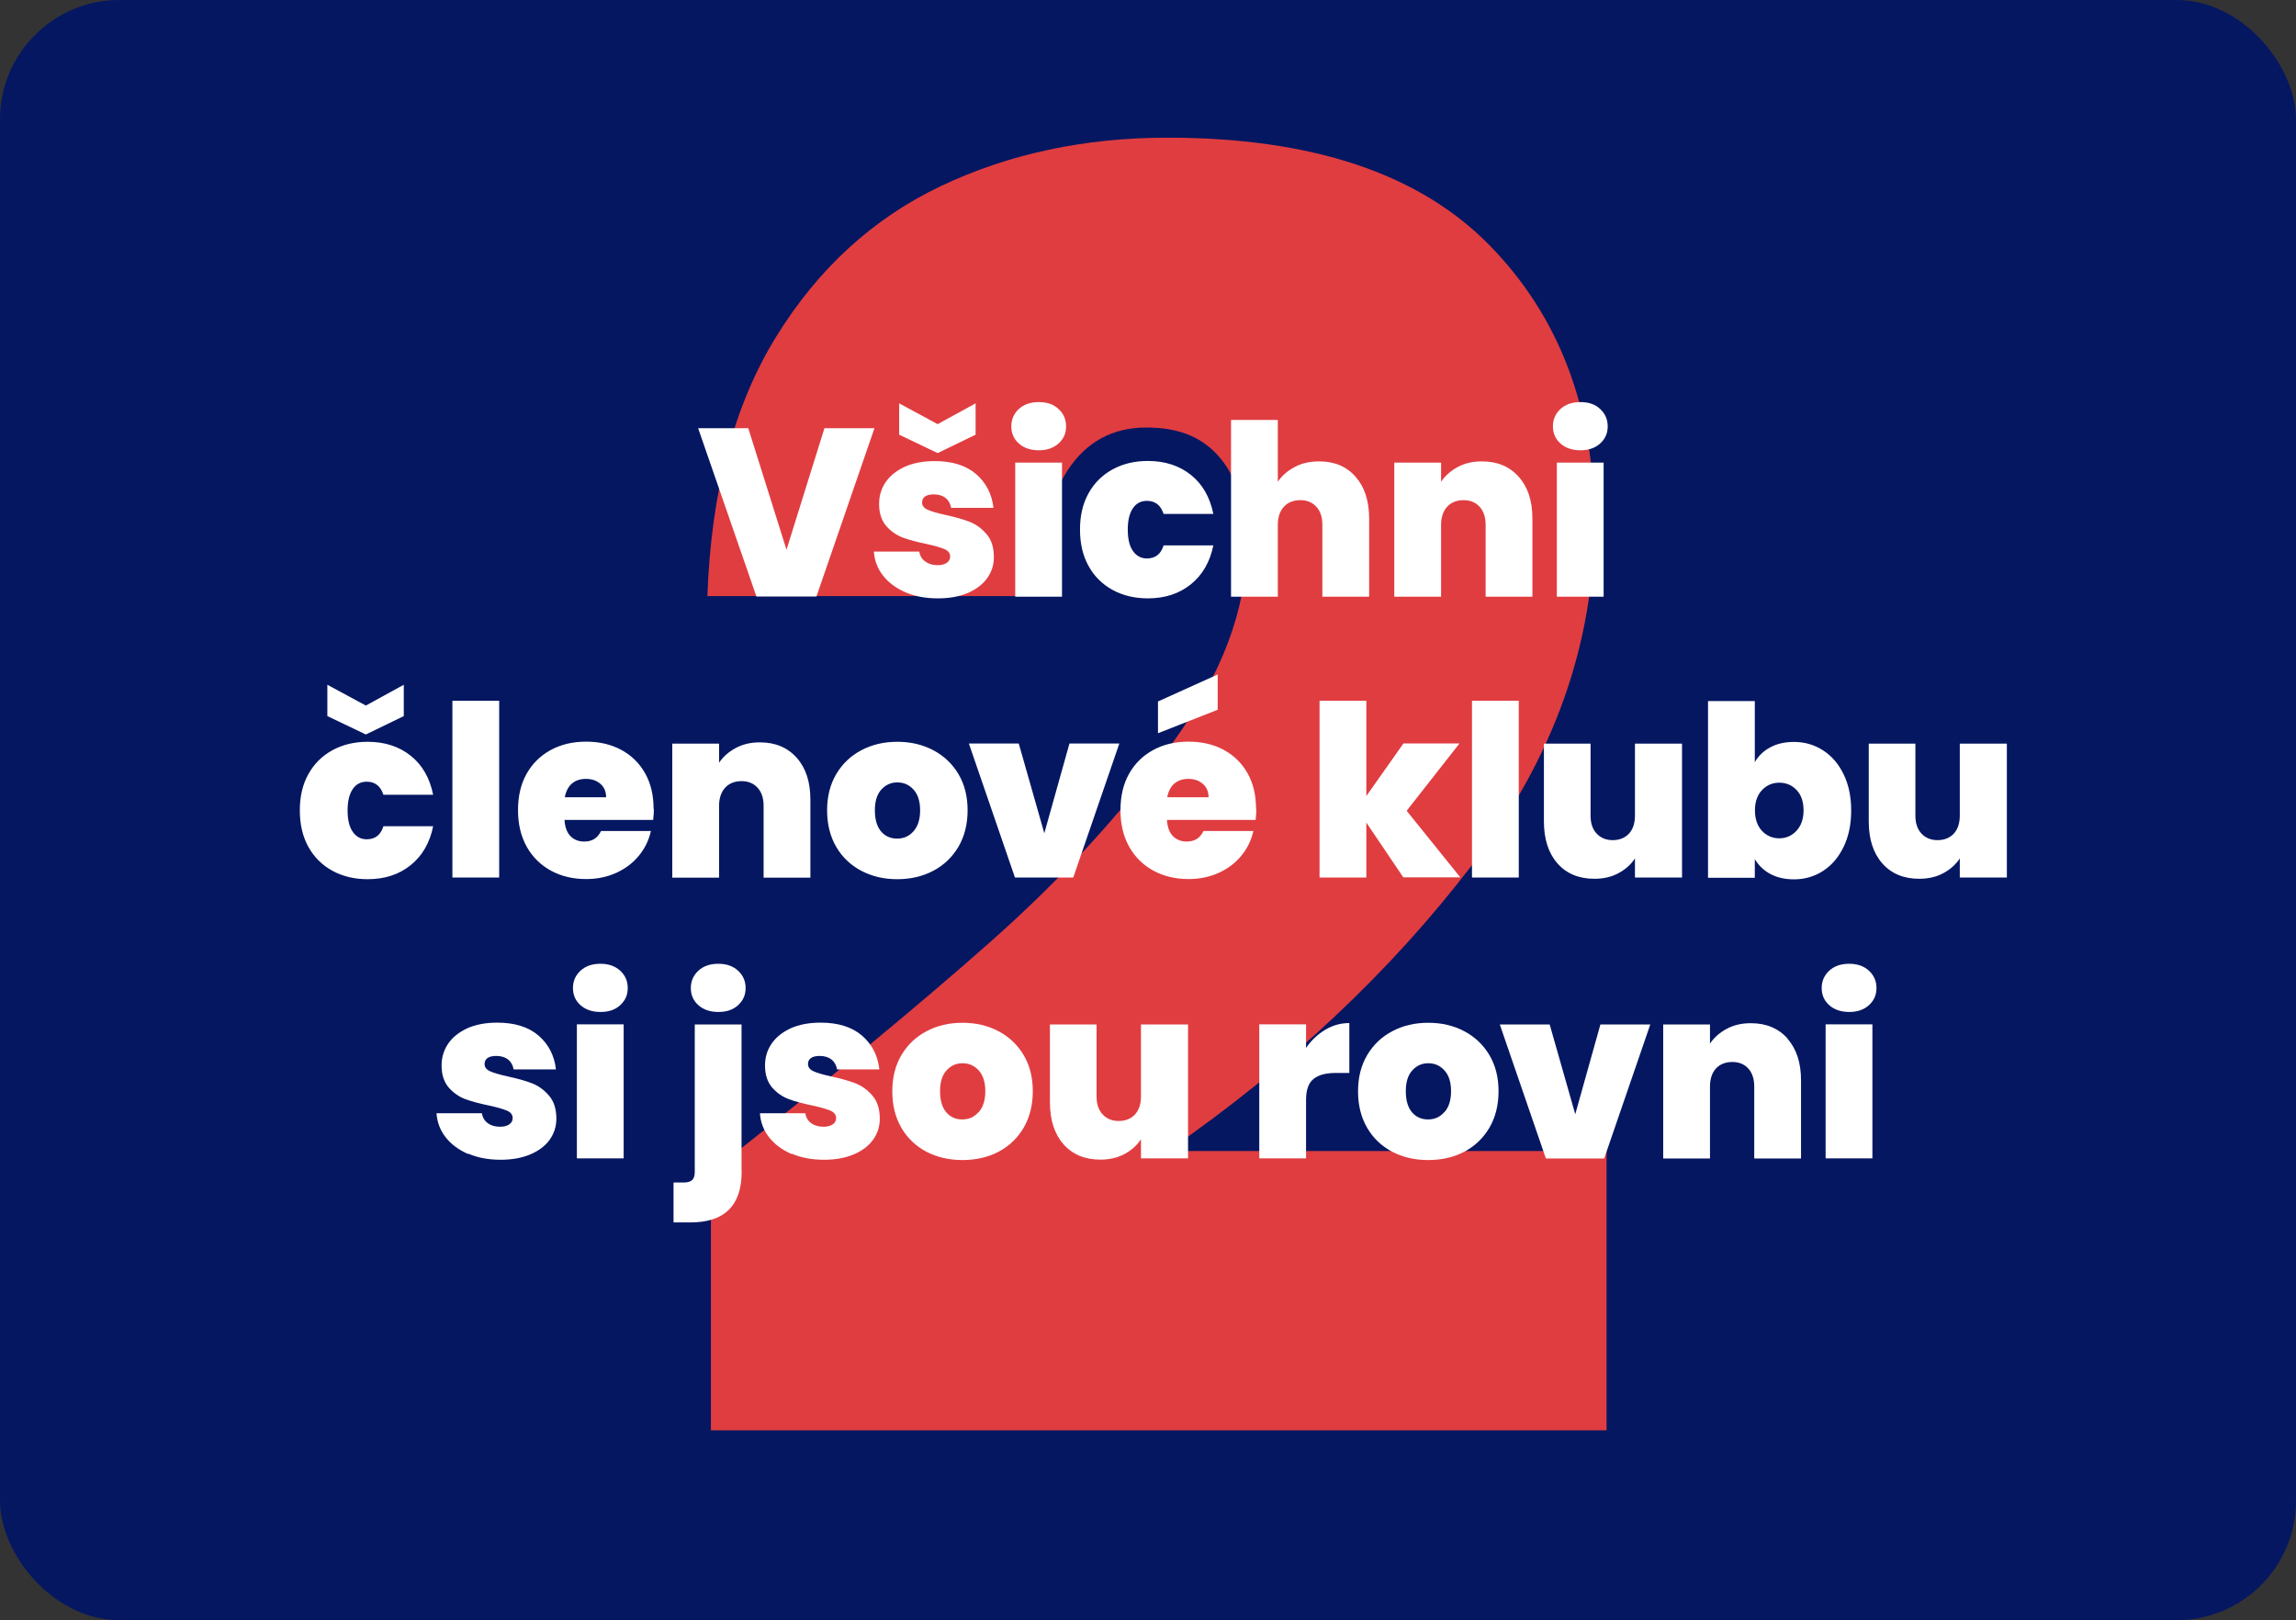
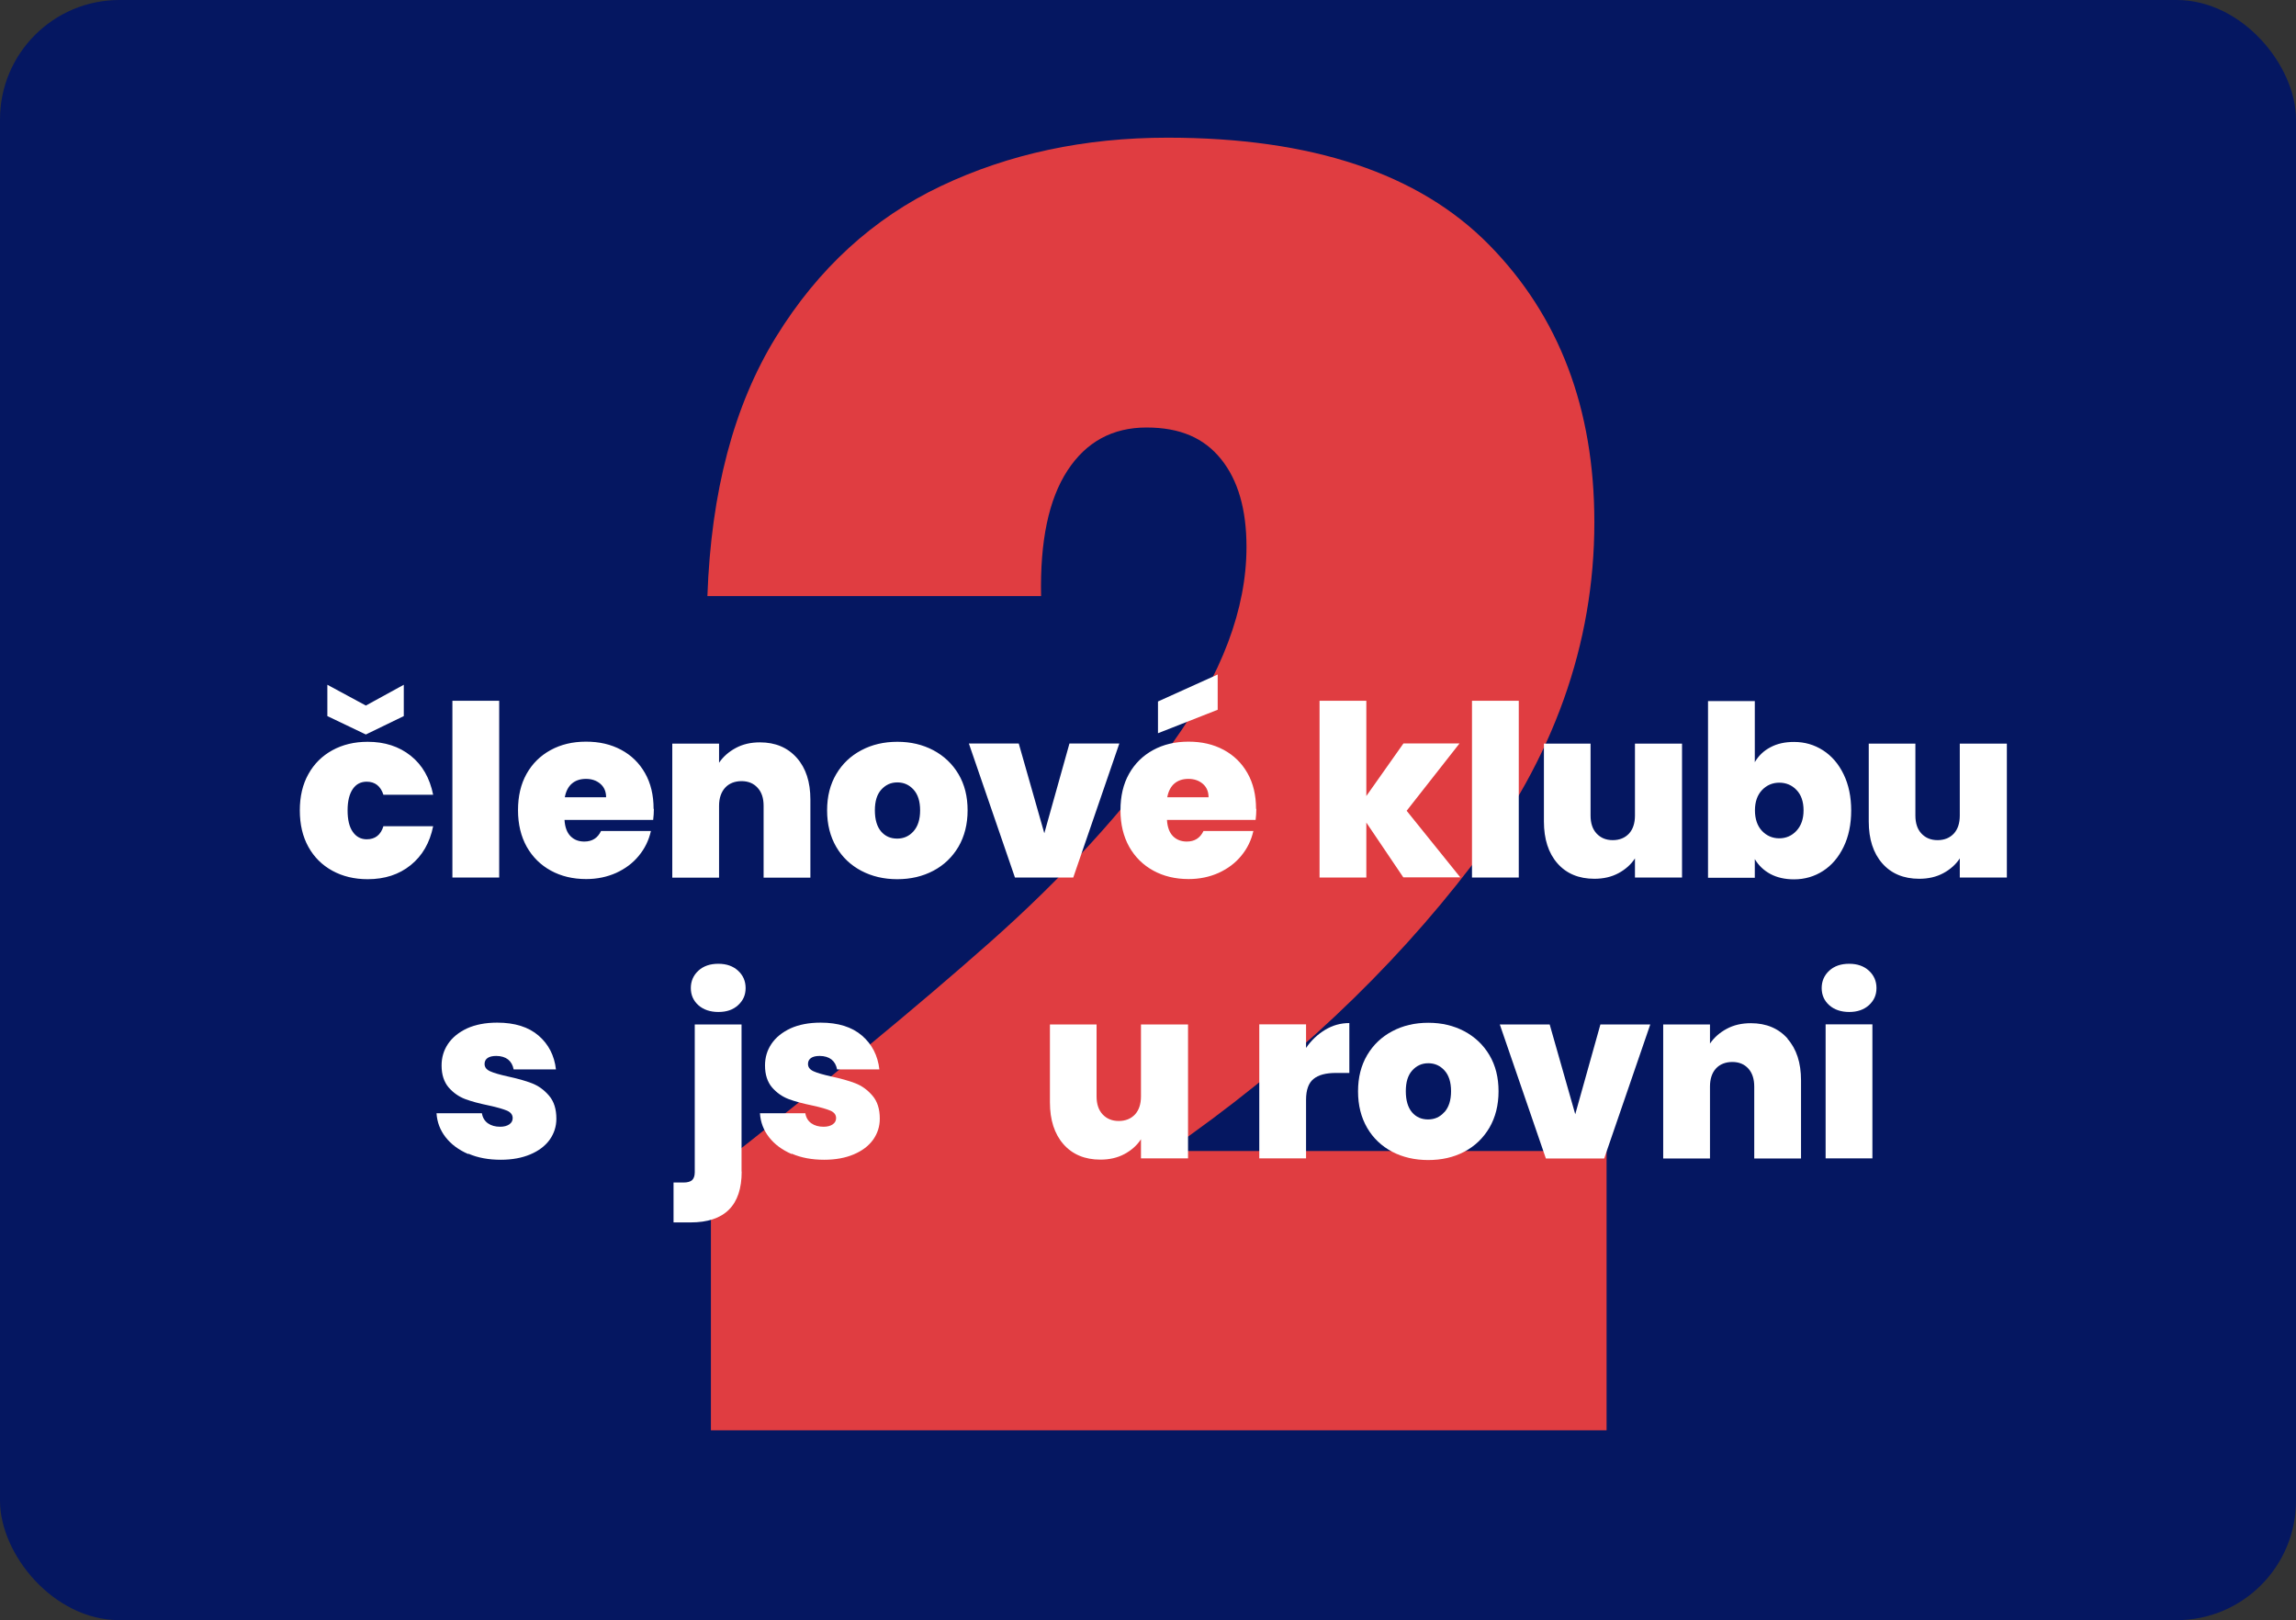
<svg xmlns="http://www.w3.org/2000/svg" id="Layer_1" data-name="Layer 1" viewBox="0 0 163.42 115.32">
  <rect x="0" y="0" width="163.42" height="115.32" fill="#333333" stroke="none" />
  <defs>
    <style>
      .cls-1 {
        fill: none;
      }

      .cls-1, .cls-2, .cls-3, .cls-4 {
        stroke-width: 0px;
      }

      .cls-2 {
        fill: #051761;
      }

      .cls-3 {
        fill: #e03d41;
      }

      .cls-4 {
        fill: #fff;
      }
    </style>
    <clipPath id="clippath">
-       <rect class="cls-1" x="271.93" y="381.33" width="71.5" height="71.5" />
-     </clipPath>
+       </clipPath>
  </defs>
  <rect class="cls-2" width="163.42" height="115.32" rx="8.5" ry="8.5" />
  <path class="cls-3" d="M50.6,83.43v18.38h63.75v-19.88h-31.25c8.67-6,15.89-12.79,21.69-20.38,5.79-7.58,8.69-15.71,8.69-24.38,0-8.08-2.5-14.67-7.5-19.75-5-5.08-12.62-7.62-22.88-7.62-5.92,0-11.29,1.15-16.12,3.44-4.83,2.29-8.75,5.88-11.75,10.75s-4.62,11.02-4.88,18.44h23.75c-.08-3.92.54-6.89,1.88-8.94,1.33-2.04,3.21-3.06,5.62-3.06s4.1.75,5.31,2.25c1.21,1.5,1.81,3.58,1.81,6.25,0,4.42-1.75,9.06-5.25,13.94-3.5,4.88-7.83,9.61-13,14.19-5.17,4.58-11.79,10.04-19.88,16.38" />
-   <path class="cls-4" d="M62.24,30.48l-4.13,11.98h-4.27l-4.15-11.98h3.57l2.72,8.65,2.7-8.65h3.55ZM66.75,42.59c-.86,0-1.63-.14-2.3-.43-.67-.29-1.21-.69-1.6-1.19-.39-.5-.61-1.07-.65-1.71h3.23c.05.31.19.54.43.71.24.17.53.26.88.26.27,0,.49-.06.65-.17.16-.11.24-.26.24-.44,0-.24-.13-.41-.39-.53-.26-.11-.69-.24-1.29-.37-.68-.14-1.25-.29-1.7-.46-.45-.17-.85-.45-1.18-.83-.33-.39-.5-.91-.5-1.56,0-.57.15-1.08.46-1.54.31-.46.76-.82,1.35-1.1.6-.27,1.31-.41,2.15-.41,1.25,0,2.23.31,2.94.92.71.61,1.13,1.42,1.24,2.41h-3.01c-.06-.31-.19-.54-.4-.71-.21-.16-.49-.25-.84-.25-.27,0-.48.05-.62.15-.14.1-.21.24-.21.42,0,.23.13.4.39.52.26.12.68.24,1.26.37.69.15,1.27.31,1.73.49.46.18.86.47,1.21.88.35.4.52.95.52,1.64,0,.56-.16,1.05-.48,1.5-.32.44-.78.79-1.38,1.05-.6.25-1.29.38-2.1.38h0ZM69.44,30.94l-2.7,1.31-2.74-1.31v-2.23l2.74,1.48,2.7-1.48v2.23ZM73.94,32.05c-.59,0-1.06-.16-1.42-.48-.36-.32-.54-.73-.54-1.22s.18-.91.54-1.24c.36-.33.83-.49,1.42-.49s1.05.16,1.4.49c.36.33.54.74.54,1.24s-.18.89-.54,1.22c-.36.32-.82.48-1.4.48h0ZM75.59,32.93v9.54h-3.33v-9.54h3.33ZM76.87,37.69c0-.99.2-1.85.61-2.58.41-.74.98-1.3,1.71-1.7.73-.4,1.57-.6,2.51-.6,1.21,0,2.23.33,3.06.99.83.66,1.36,1.59,1.6,2.78h-3.54c-.2-.62-.6-.93-1.19-.93-.42,0-.75.17-.99.52-.24.35-.37.85-.37,1.52s.12,1.18.37,1.53c.24.35.58.53.99.53.6,0,1-.31,1.19-.93h3.54c-.24,1.18-.77,2.1-1.6,2.77-.83.67-1.85,1-3.06,1-.94,0-1.78-.2-2.51-.6-.73-.4-1.3-.96-1.71-1.7-.41-.74-.61-1.6-.61-2.6h0ZM93.9,32.84c1.09,0,1.95.37,2.59,1.1.64.73.96,1.72.96,2.97v5.56h-3.33v-5.12c0-.54-.14-.97-.43-1.28-.28-.31-.66-.47-1.14-.47s-.89.16-1.17.47c-.28.31-.43.74-.43,1.28v5.12h-3.33v-12.58h3.33v4.4c.29-.43.69-.78,1.2-1.05.5-.27,1.09-.4,1.74-.4h0ZM105.48,32.84c1.1,0,1.97.37,2.62,1.1.65.73.97,1.72.97,2.97v5.56h-3.33v-5.12c0-.54-.14-.97-.43-1.28-.28-.31-.66-.47-1.14-.47s-.89.16-1.17.47c-.28.31-.43.74-.43,1.28v5.12h-3.33v-9.54h3.33v1.36c.29-.43.69-.78,1.19-1.05.5-.27,1.07-.4,1.72-.4h0ZM112.49,32.05c-.59,0-1.06-.16-1.42-.48-.36-.32-.54-.73-.54-1.22s.18-.91.54-1.24c.36-.33.83-.49,1.42-.49s1.05.16,1.4.49c.36.33.54.74.54,1.24s-.18.89-.54,1.22c-.36.32-.82.48-1.4.48h0ZM114.14,32.93v9.54h-3.33v-9.54h3.33Z" />
  <path class="cls-4" d="M21.34,57.68c0-.99.2-1.85.61-2.58.41-.74.98-1.3,1.71-1.7.73-.4,1.57-.6,2.51-.6,1.21,0,2.23.33,3.06.99.83.66,1.36,1.59,1.6,2.78h-3.54c-.2-.62-.6-.93-1.19-.93-.42,0-.75.17-.99.52-.24.35-.37.85-.37,1.52s.12,1.18.37,1.53c.24.35.58.53.99.53.6,0,1-.31,1.19-.93h3.54c-.24,1.18-.77,2.1-1.6,2.77-.83.67-1.85,1-3.06,1-.94,0-1.78-.2-2.51-.6-.73-.4-1.3-.96-1.71-1.7-.41-.74-.61-1.6-.61-2.6h0ZM28.74,50.97l-2.7,1.31-2.74-1.31v-2.23l2.74,1.48,2.7-1.48v2.23ZM35.53,49.88v12.58h-3.33v-12.58h3.33ZM46.54,57.58c0,.26-.02.52-.05.78h-6.31c.03.52.18.91.43,1.16.26.26.58.38.98.38.56,0,.95-.25,1.19-.75h3.55c-.15.66-.43,1.24-.86,1.76-.42.52-.96.92-1.61,1.22-.65.29-1.36.44-2.14.44-.94,0-1.78-.2-2.51-.6-.73-.4-1.3-.96-1.72-1.7-.41-.74-.62-1.6-.62-2.6s.2-1.86.61-2.59c.41-.73.98-1.29,1.71-1.69.73-.4,1.57-.6,2.52-.6s1.77.19,2.5.58c.73.39,1.29.94,1.7,1.66.41.72.61,1.57.61,2.54h0ZM43.14,56.75c0-.41-.14-.73-.41-.96-.27-.23-.61-.35-1.02-.35s-.74.11-1,.33c-.26.22-.43.55-.51.98h2.94ZM54.09,52.84c1.1,0,1.97.37,2.62,1.1.65.73.97,1.72.97,2.97v5.56h-3.33v-5.12c0-.54-.14-.97-.43-1.28-.28-.31-.66-.47-1.14-.47s-.89.16-1.17.47c-.28.31-.43.74-.43,1.28v5.12h-3.33v-9.54h3.33v1.36c.29-.43.69-.78,1.19-1.05.5-.27,1.07-.4,1.72-.4h0ZM63.86,62.58c-.95,0-1.8-.2-2.56-.6-.75-.4-1.35-.96-1.78-1.7-.43-.74-.65-1.6-.65-2.6s.22-1.85.65-2.58c.44-.74,1.03-1.3,1.79-1.7.75-.4,1.61-.6,2.56-.6s1.8.2,2.56.6c.75.4,1.35.96,1.79,1.7.44.74.65,1.6.65,2.58s-.22,1.85-.65,2.59c-.44.74-1.03,1.31-1.79,1.71-.76.4-1.61.6-2.57.6h0ZM63.86,59.69c.46,0,.85-.17,1.16-.52.31-.35.47-.84.47-1.49s-.16-1.14-.47-1.48c-.31-.34-.69-.51-1.15-.51s-.83.17-1.14.51-.46.83-.46,1.48.15,1.16.44,1.5c.29.34.67.51,1.14.51h0ZM74.33,59.31l1.79-6.39h3.55l-3.28,9.54h-4.15l-3.28-9.54h3.55l1.82,6.39ZM89.42,57.58c0,.26-.02.52-.05.78h-6.31c.03.52.18.91.43,1.16s.58.38.98.38c.56,0,.95-.25,1.19-.75h3.55c-.15.66-.43,1.24-.86,1.76-.42.52-.96.92-1.61,1.22-.65.29-1.36.44-2.14.44-.94,0-1.78-.2-2.51-.6-.73-.4-1.3-.96-1.72-1.7-.41-.74-.62-1.6-.62-2.6s.2-1.86.61-2.59c.41-.73.98-1.29,1.71-1.69.73-.4,1.57-.6,2.52-.6s1.77.19,2.5.58c.73.39,1.29.94,1.7,1.66.41.72.61,1.57.61,2.54h0ZM86.67,50.52l-4.25,1.67v-2.26l4.25-1.92v2.52ZM86.02,56.75c0-.41-.14-.73-.41-.96-.27-.23-.61-.35-1.02-.35s-.74.11-1,.33c-.26.22-.43.55-.51.98h2.94ZM99.89,62.46l-2.64-3.91v3.91h-3.33v-12.58h3.33v6.78l2.64-3.74h3.99l-3.76,4.79,3.82,4.74h-4.06ZM108.1,49.88v12.58h-3.33v-12.58h3.33ZM119.72,52.92v9.54h-3.35v-1.36c-.28.43-.67.78-1.17,1.05-.5.27-1.07.4-1.72.4-1.11,0-1.99-.37-2.63-1.1-.64-.73-.96-1.73-.96-2.98v-5.54h3.32v5.12c0,.54.14.97.43,1.28.29.31.67.47,1.15.47s.87-.16,1.16-.47c.28-.31.42-.74.42-1.28v-5.12h3.35ZM124.9,54.25c.26-.45.63-.81,1.11-1.06.48-.26,1.04-.38,1.68-.38.76,0,1.45.2,2.07.6.62.4,1.1.96,1.46,1.7.36.74.54,1.6.54,2.58s-.18,1.85-.54,2.59c-.36.74-.84,1.31-1.46,1.71-.62.4-1.31.6-2.07.6-.65,0-1.21-.13-1.68-.38-.48-.26-.84-.61-1.11-1.06v1.33h-3.33v-12.58h3.33v4.37h0ZM128.37,57.68c0-.62-.17-1.11-.5-1.45-.33-.35-.75-.52-1.23-.52s-.9.18-1.23.53c-.33.35-.5.83-.5,1.44s.17,1.11.5,1.46c.33.35.75.53,1.23.53s.9-.18,1.23-.54c.33-.36.5-.84.5-1.45h0ZM142.84,52.92v9.54h-3.35v-1.36c-.28.43-.67.78-1.17,1.05-.5.27-1.07.4-1.72.4-1.11,0-1.99-.37-2.63-1.1-.64-.73-.96-1.73-.96-2.98v-5.54h3.32v5.12c0,.54.14.97.43,1.28.29.31.67.47,1.15.47s.87-.16,1.16-.47c.28-.31.42-.74.42-1.28v-5.12h3.35Z" />
  <g>
    <path class="cls-4" d="M33.32,82.14c-.67-.29-1.21-.69-1.6-1.19-.39-.5-.61-1.07-.65-1.71h3.23c.05.31.19.54.42.71.24.17.53.25.88.25.27,0,.49-.06.65-.17s.24-.26.24-.44c0-.24-.13-.41-.39-.53-.26-.11-.69-.24-1.29-.37-.68-.14-1.25-.29-1.7-.46-.45-.17-.85-.45-1.18-.83-.33-.39-.5-.91-.5-1.56,0-.57.15-1.08.46-1.54.31-.46.76-.82,1.35-1.1.6-.27,1.31-.41,2.15-.41,1.25,0,2.23.31,2.94.92.71.61,1.13,1.42,1.24,2.41h-3.01c-.06-.31-.19-.54-.4-.71-.21-.16-.49-.25-.84-.25-.27,0-.48.05-.62.15s-.21.24-.21.42c0,.23.13.4.39.52.26.12.68.24,1.26.37.69.15,1.27.31,1.73.49.46.18.86.47,1.21.88s.52.95.52,1.64c0,.55-.16,1.05-.48,1.5-.32.44-.78.79-1.38,1.04-.59.25-1.29.38-2.1.38-.86,0-1.63-.14-2.3-.43Z" />
-     <path class="cls-4" d="M41.32,71.55c-.36-.32-.54-.73-.54-1.22s.18-.91.54-1.24c.36-.33.83-.49,1.42-.49s1.05.17,1.4.49c.36.33.54.74.54,1.24s-.18.89-.54,1.22-.82.48-1.4.48-1.06-.16-1.42-.48ZM44.39,72.91v9.54h-3.33v-9.54h3.33Z" />
    <path class="cls-4" d="M52.79,83.39c0,2.41-1.21,3.62-3.64,3.62h-1.21v-2.84h.71c.28,0,.49-.06.61-.17.12-.11.19-.3.19-.56v-10.52h3.33v10.47ZM49.71,71.55c-.36-.32-.54-.73-.54-1.22s.18-.91.54-1.24c.36-.33.83-.49,1.42-.49s1.05.17,1.4.49c.36.33.54.74.54,1.24s-.18.89-.54,1.22-.82.48-1.4.48-1.06-.16-1.42-.48Z" />
    <path class="cls-4" d="M56.34,82.14c-.67-.29-1.21-.69-1.6-1.19-.39-.5-.61-1.07-.65-1.71h3.23c.05.31.19.54.42.71.24.17.53.25.88.25.27,0,.49-.06.65-.17s.24-.26.24-.44c0-.24-.13-.41-.39-.53-.26-.11-.69-.24-1.29-.37-.68-.14-1.25-.29-1.7-.46-.45-.17-.85-.45-1.18-.83-.33-.39-.5-.91-.5-1.56,0-.57.15-1.08.46-1.54.31-.46.76-.82,1.35-1.1.6-.27,1.31-.41,2.15-.41,1.25,0,2.23.31,2.94.92.71.61,1.13,1.42,1.24,2.41h-3.01c-.06-.31-.19-.54-.4-.71-.21-.16-.49-.25-.84-.25-.27,0-.48.05-.62.15s-.21.24-.21.42c0,.23.13.4.39.52.26.12.68.24,1.26.37.69.15,1.27.31,1.73.49.46.18.86.47,1.21.88s.52.95.52,1.64c0,.55-.16,1.05-.48,1.5-.32.44-.78.79-1.38,1.04-.59.25-1.29.38-2.1.38-.86,0-1.63-.14-2.3-.43Z" />
-     <path class="cls-4" d="M65.94,81.98c-.75-.4-1.35-.96-1.78-1.7-.43-.74-.65-1.6-.65-2.6s.22-1.85.65-2.58c.44-.74,1.03-1.3,1.79-1.7.75-.4,1.61-.6,2.56-.6s1.8.2,2.56.6c.75.4,1.35.96,1.79,1.7.44.74.65,1.6.65,2.58s-.22,1.85-.65,2.59c-.44.74-1.03,1.31-1.79,1.71-.76.4-1.62.59-2.57.59s-1.81-.2-2.56-.59ZM69.66,79.16c.31-.35.47-.84.47-1.49s-.16-1.14-.47-1.48c-.31-.34-.69-.51-1.15-.51s-.83.17-1.14.51-.46.83-.46,1.48.15,1.16.44,1.5c.29.34.67.51,1.14.51s.85-.17,1.16-.52Z" />
    <path class="cls-4" d="M84.56,72.91v9.54h-3.35v-1.36c-.28.43-.67.78-1.17,1.05-.5.27-1.07.4-1.72.4-1.11,0-1.99-.37-2.63-1.1-.64-.73-.96-1.73-.96-2.98v-5.54h3.32v5.12c0,.54.14.97.43,1.28.29.31.67.47,1.15.47s.87-.16,1.16-.47c.28-.31.42-.74.42-1.28v-5.12h3.35Z" />
    <path class="cls-4" d="M94.32,73.3c.53-.32,1.1-.48,1.72-.48v3.55h-.94c-.73,0-1.26.14-1.61.43-.35.28-.53.78-.53,1.48v4.17h-3.33v-9.54h3.33v1.68c.37-.54.83-.97,1.36-1.29Z" />
    <path class="cls-4" d="M99.09,81.98c-.75-.4-1.35-.96-1.78-1.7-.43-.74-.65-1.6-.65-2.6s.22-1.85.65-2.58c.44-.74,1.03-1.3,1.79-1.7.75-.4,1.61-.6,2.56-.6s1.8.2,2.56.6c.75.4,1.35.96,1.79,1.7.44.74.65,1.6.65,2.58s-.22,1.85-.65,2.59c-.44.74-1.03,1.31-1.79,1.71-.76.4-1.62.59-2.57.59s-1.81-.2-2.56-.59ZM102.81,79.16c.31-.35.47-.84.47-1.49s-.16-1.14-.47-1.48c-.31-.34-.69-.51-1.15-.51s-.83.17-1.14.51-.46.83-.46,1.48.15,1.16.44,1.5c.29.34.67.51,1.14.51s.85-.17,1.16-.52Z" />
    <path class="cls-4" d="M112.12,79.31l1.79-6.39h3.55l-3.28,9.54h-4.15l-3.28-9.54h3.55l1.82,6.39Z" />
    <path class="cls-4" d="M127.22,73.93c.65.73.97,1.72.97,2.97v5.56h-3.33v-5.12c0-.54-.14-.97-.42-1.28s-.66-.47-1.14-.47-.89.16-1.17.47-.42.74-.42,1.28v5.12h-3.33v-9.54h3.33v1.36c.29-.43.69-.78,1.19-1.05.5-.27,1.07-.4,1.72-.4,1.1,0,1.97.37,2.62,1.1Z" />
    <path class="cls-4" d="M130.2,71.55c-.36-.32-.54-.73-.54-1.22s.18-.91.54-1.24c.36-.33.83-.49,1.42-.49s1.05.17,1.4.49c.36.33.54.74.54,1.24s-.18.89-.54,1.22c-.36.32-.82.48-1.4.48s-1.06-.16-1.42-.48ZM133.27,72.91v9.54h-3.33v-9.54h3.33Z" />
  </g>
</svg>